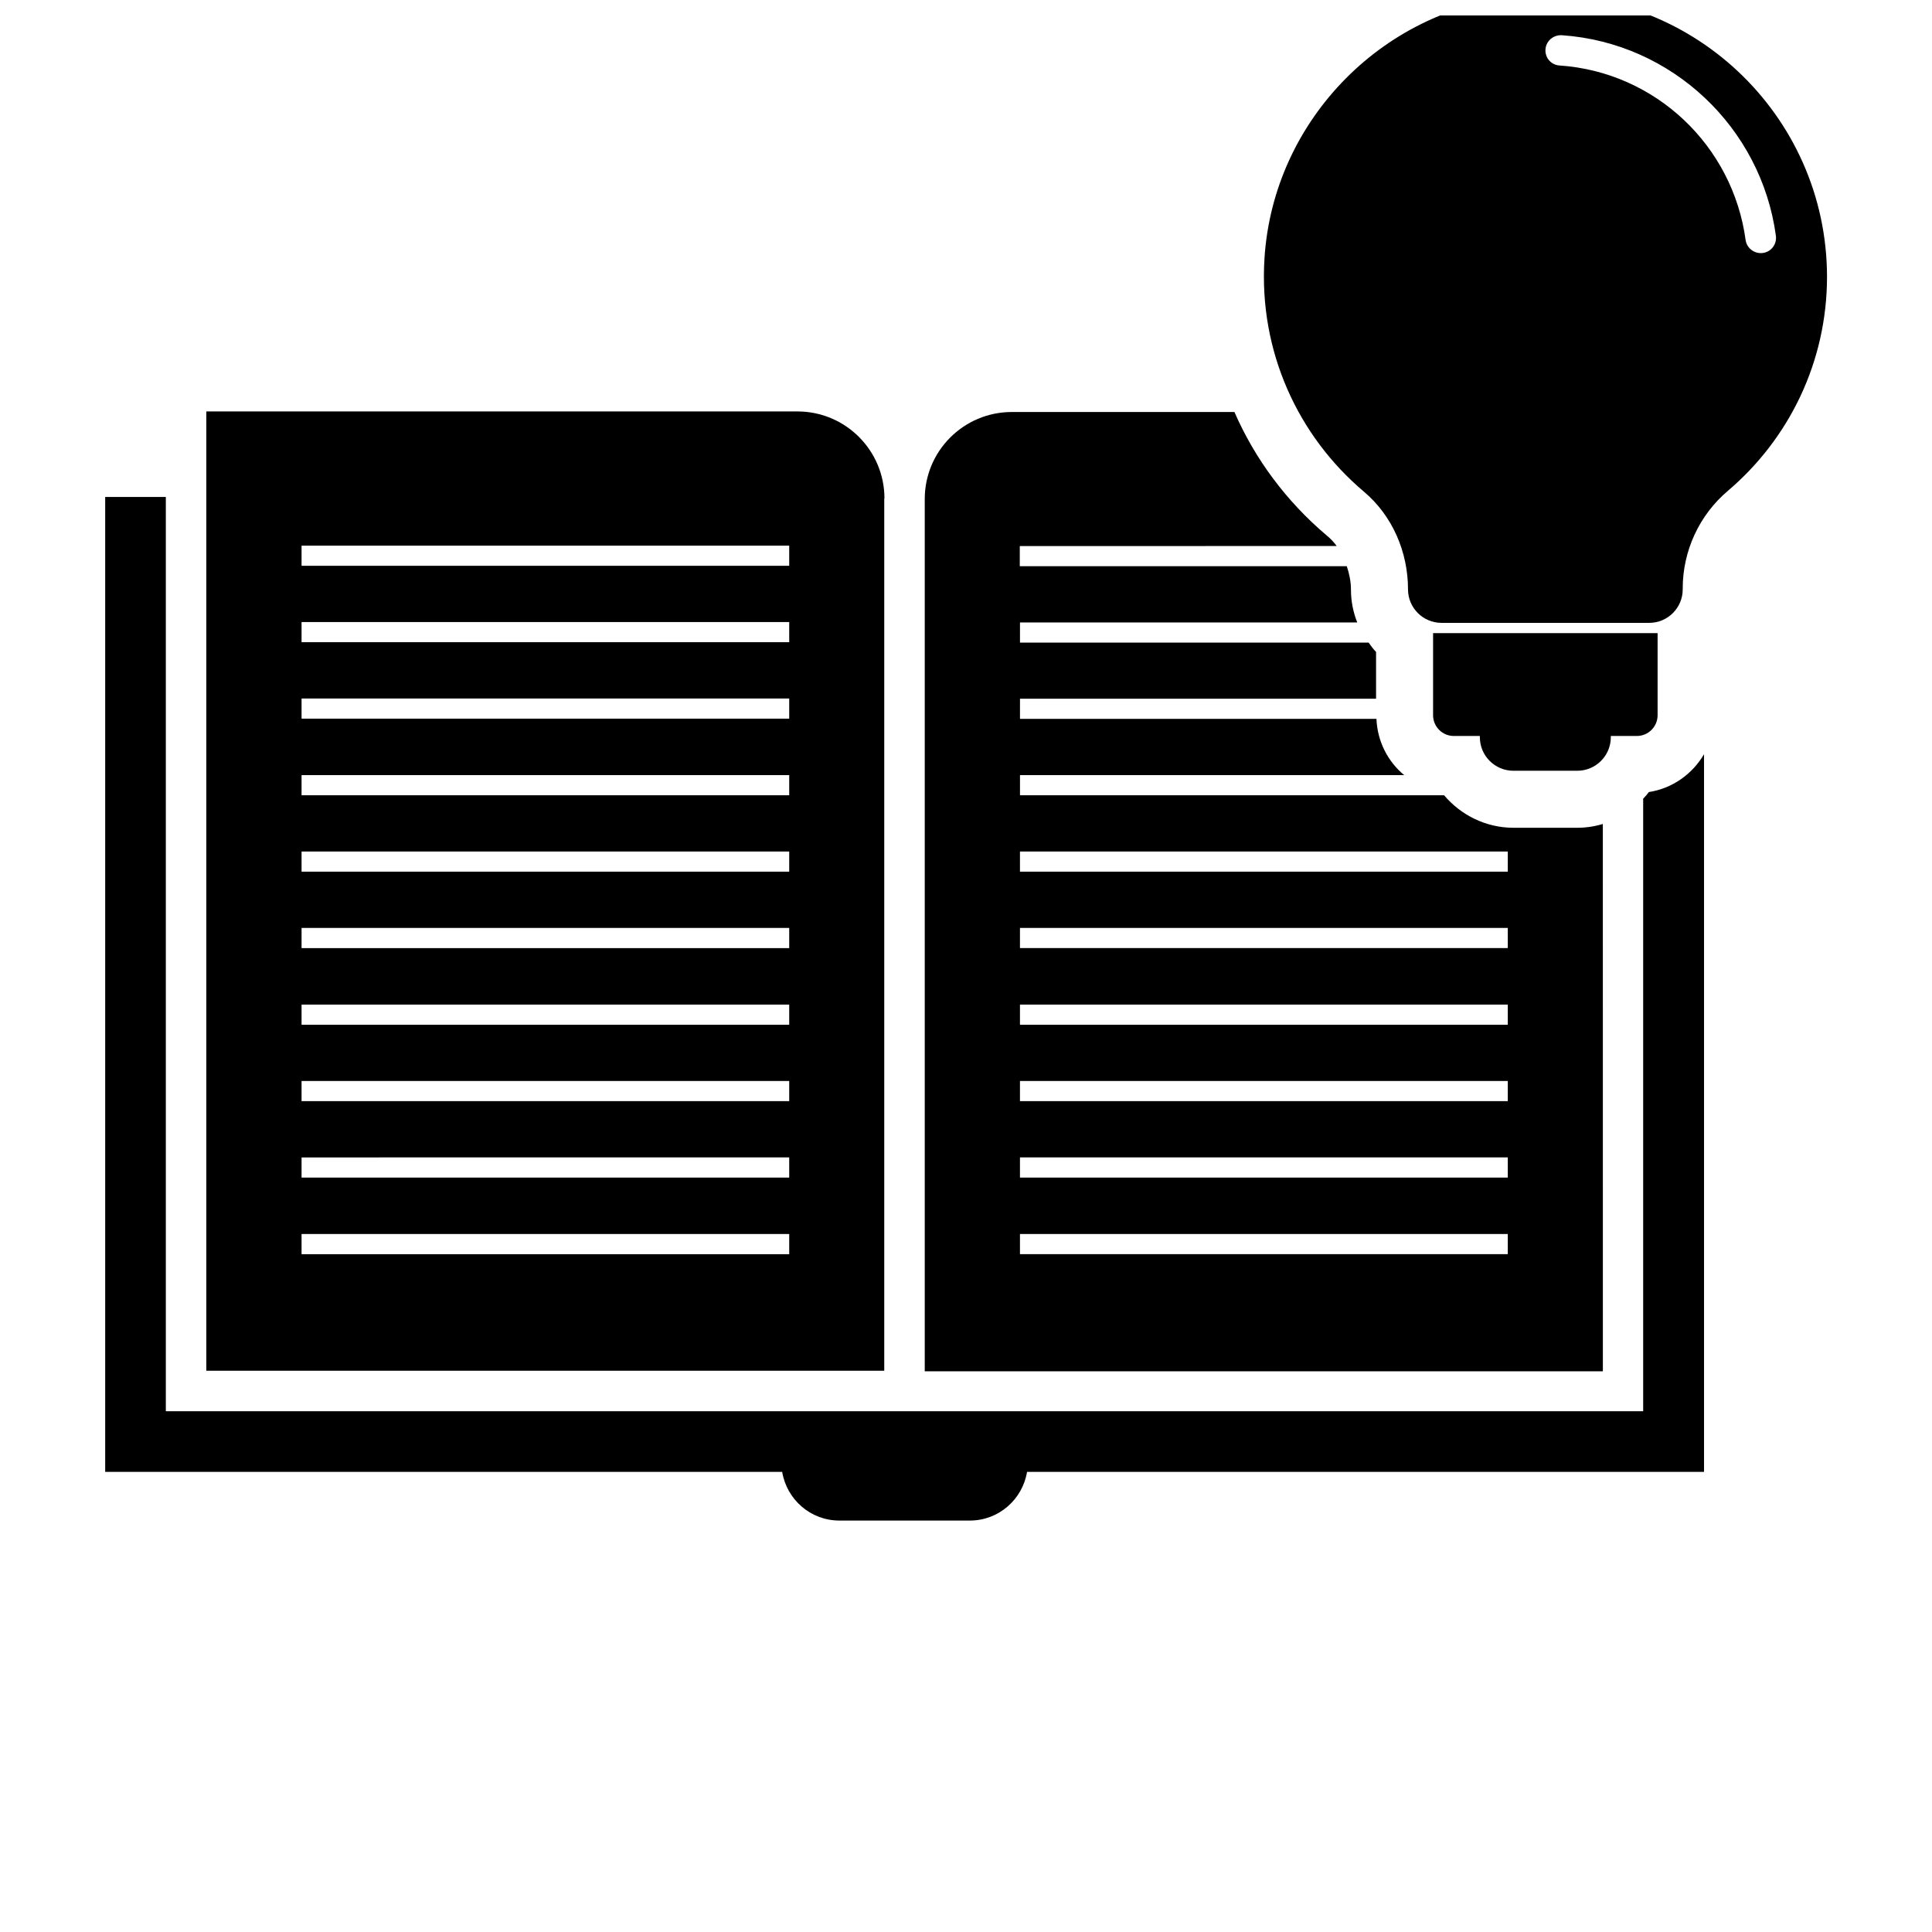
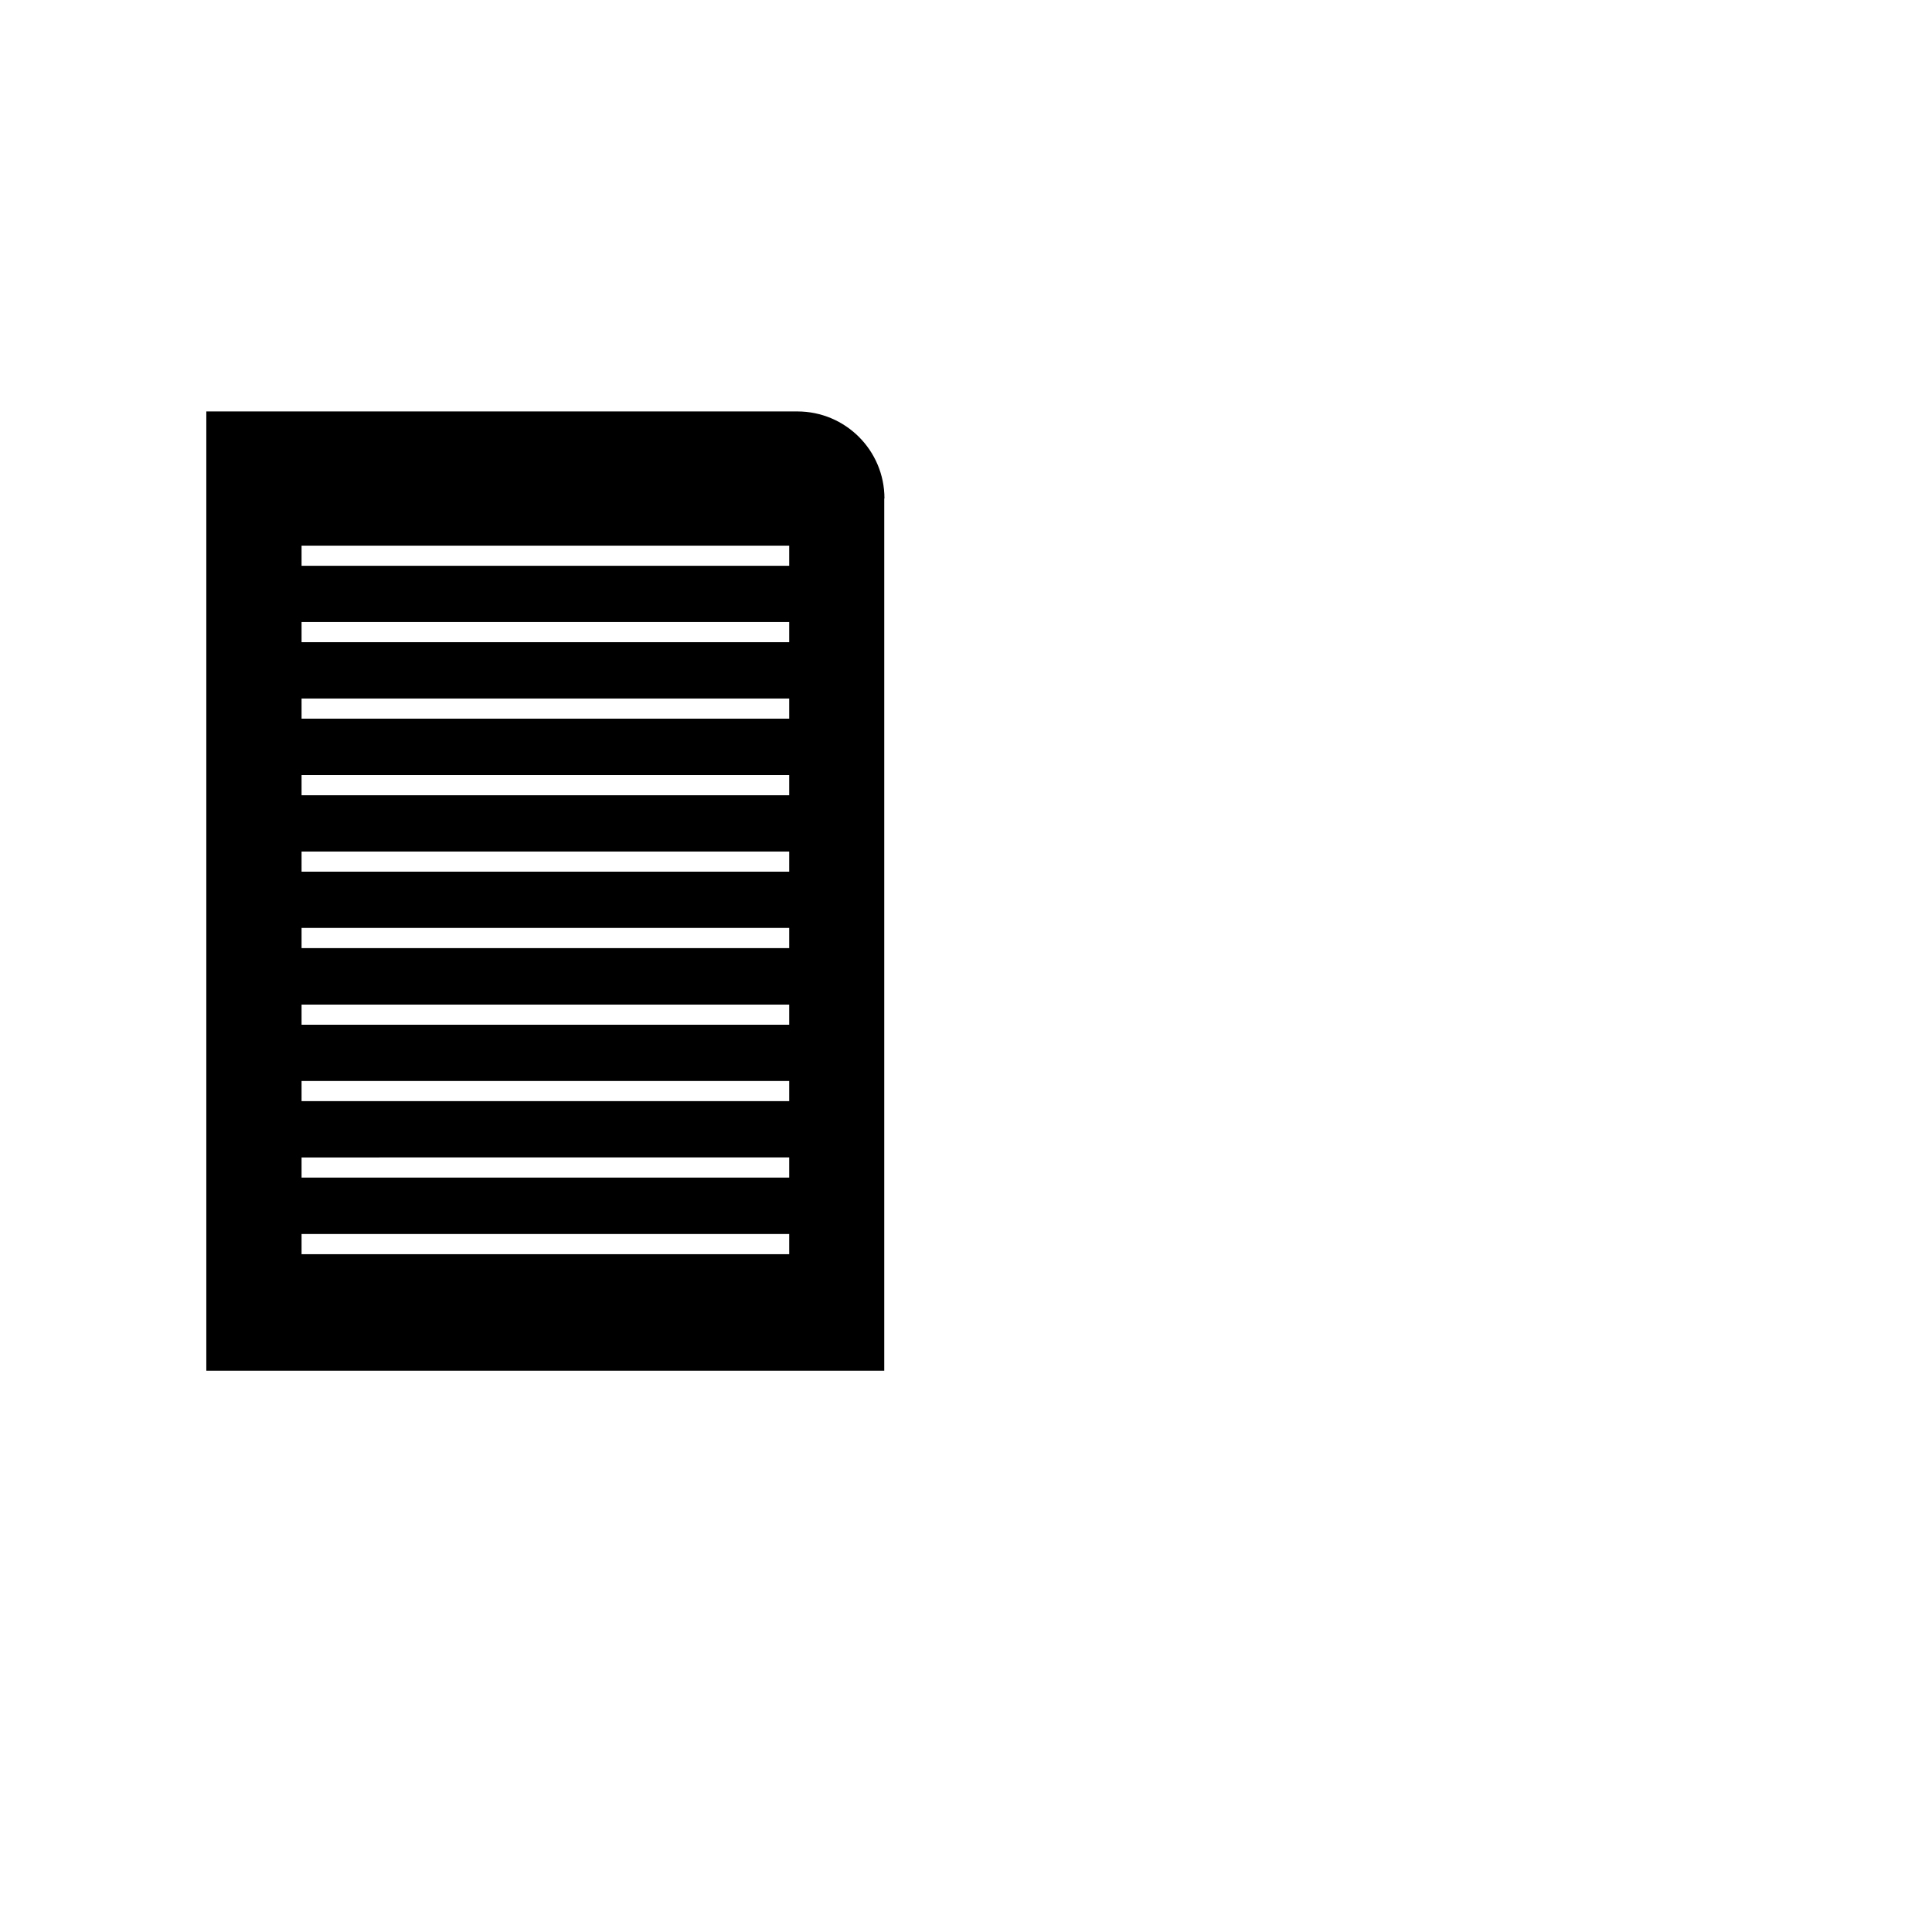
<svg xmlns="http://www.w3.org/2000/svg" width="800px" height="800px" version="1.1" viewBox="144 144 512 512">
  <defs>
    <clipPath id="a">
-       <path d="m478 148.09h151v161.91h-151z" />
+       <path d="m478 148.09v161.91h-151z" />
    </clipPath>
  </defs>
  <path d="m378.39 276.11c0-12.746-10.328-23.074-23.074-23.074h-156.64v254.22h179.66v-231.15zm-25.242 200.26h-129.23v-5.34h129.23zm0-20.301h-129.23v-5.34l129.23-0.004zm0-20.254h-129.23v-5.34h129.23zm0-20.254h-129.23v-5.34h129.23zm0-20.305h-129.23v-5.34h129.23zm0-20.254h-129.23v-5.34h129.23zm0-20.25h-129.23v-5.34h129.23zm0-20.305h-129.23v-5.34h129.23zm0-20.254h-129.23v-5.34h129.23zm0-20.254h-129.23v-5.34h129.23z" />
-   <path d="m568.77 362.36c-2.168 0.656-4.434 1.008-6.801 1.008h-16.879c-7.356 0-13.957-3.375-18.391-8.613h-112.39v-5.34h101.82c-4.332-3.578-7.106-8.918-7.356-14.914h-94.465v-5.34h94.363v-12.395c-0.754-0.754-1.359-1.613-1.965-2.469h-92.398v-5.34h89.375c-1.059-2.672-1.664-5.594-1.664-8.664 0-2.215-0.453-4.281-1.109-6.246h-86.656v-5.34l83.988-0.004c-0.754-1.008-1.613-1.965-2.621-2.769-10.781-9.117-19.043-20.305-24.484-32.746l-58.996-0.004c-12.746 0-23.074 10.328-23.074 23.074v231.15h179.71zm-25.238 114.01h-129.23v-5.34h129.28v5.34zm0-20.301h-129.23v-5.34h129.28v5.34zm0-20.254h-129.23v-5.34h129.28v5.34zm0-20.254h-129.23v-5.34h129.28v5.34zm0-20.305h-129.23v-5.34h129.28v5.34zm0-20.254h-129.23v-5.34h129.28v5.34z" />
-   <path d="m580.97 353.9c-0.453 0.605-0.957 1.211-1.512 1.762v162.33l-391.51 0.004v-242.29h-16.07v258.36h179.41c1.211 7.305 7.508 12.898 15.164 12.898h34.562c7.656 0 13.957-5.594 15.164-12.898h179.41v-190.19c-3.074 5.238-8.363 9.066-14.609 10.023z" />
-   <path d="m545.09 348.26h16.879c4.938 0 8.918-3.981 8.918-8.918v-0.301h6.902c3.023 0 5.492-2.469 5.492-5.492v-21.766h-59.5v21.766c0 3.023 2.469 5.492 5.492 5.492h6.902v0.301c0 4.938 3.981 8.918 8.914 8.918z" />
  <g clip-path="url(#a)">
-     <path d="m548.22 142.86c-36.93 2.566-66.805 32.645-69.121 69.625-1.562 24.789 9.02 47.156 26.301 61.766 7.609 6.398 11.738 16.02 11.738 25.945 0 4.887 3.981 8.867 8.867 8.867h55.066c4.887 0 8.867-3.981 8.867-8.867v-0.25c0-9.977 4.383-19.445 11.992-25.895 16.07-13.652 26.25-34.008 26.25-56.73-0.055-42.973-36.383-77.434-79.961-74.461zm62.422 68.215c-2.016 0-3.727-1.461-4.031-3.426-3.375-25.039-23.879-44.586-49.375-46.301-2.117-0.152-3.68-1.914-3.68-3.981 0-2.367 2.016-4.18 4.383-4.031 29.176 2.016 52.805 24.488 56.684 53.102 0.352 2.469-1.512 4.637-3.981 4.637z" />
-   </g>
+     </g>
</svg>